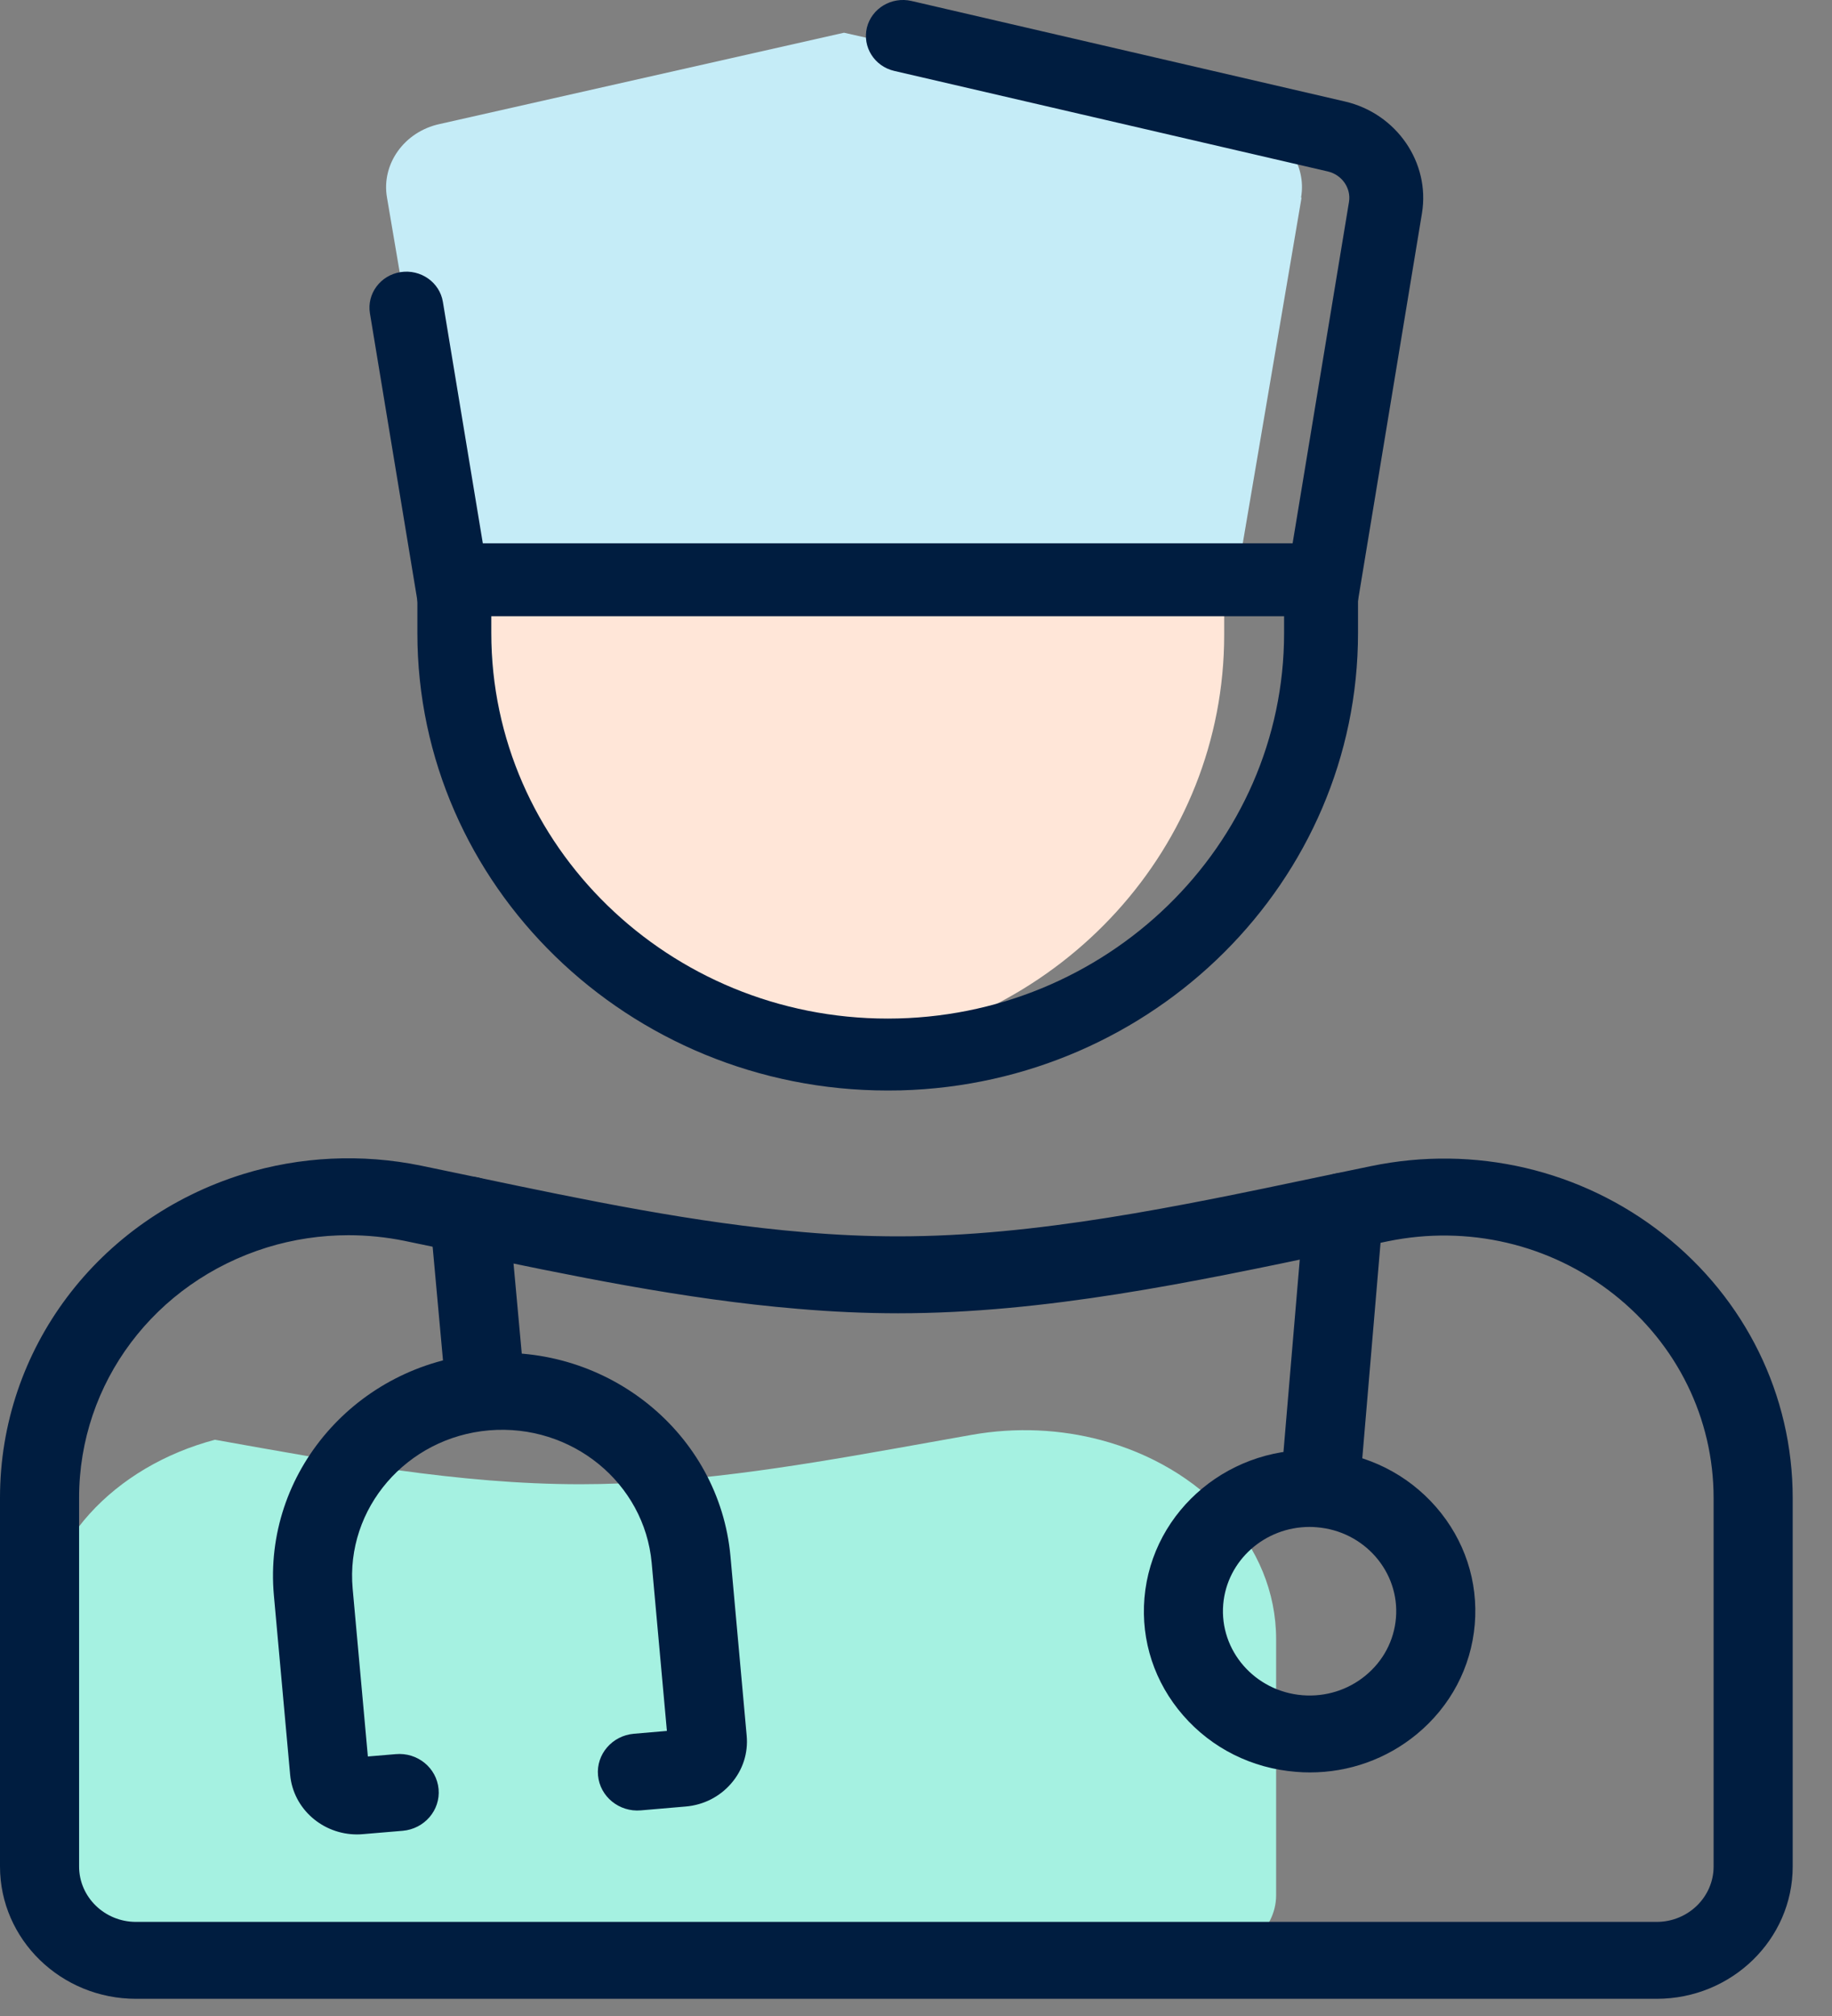
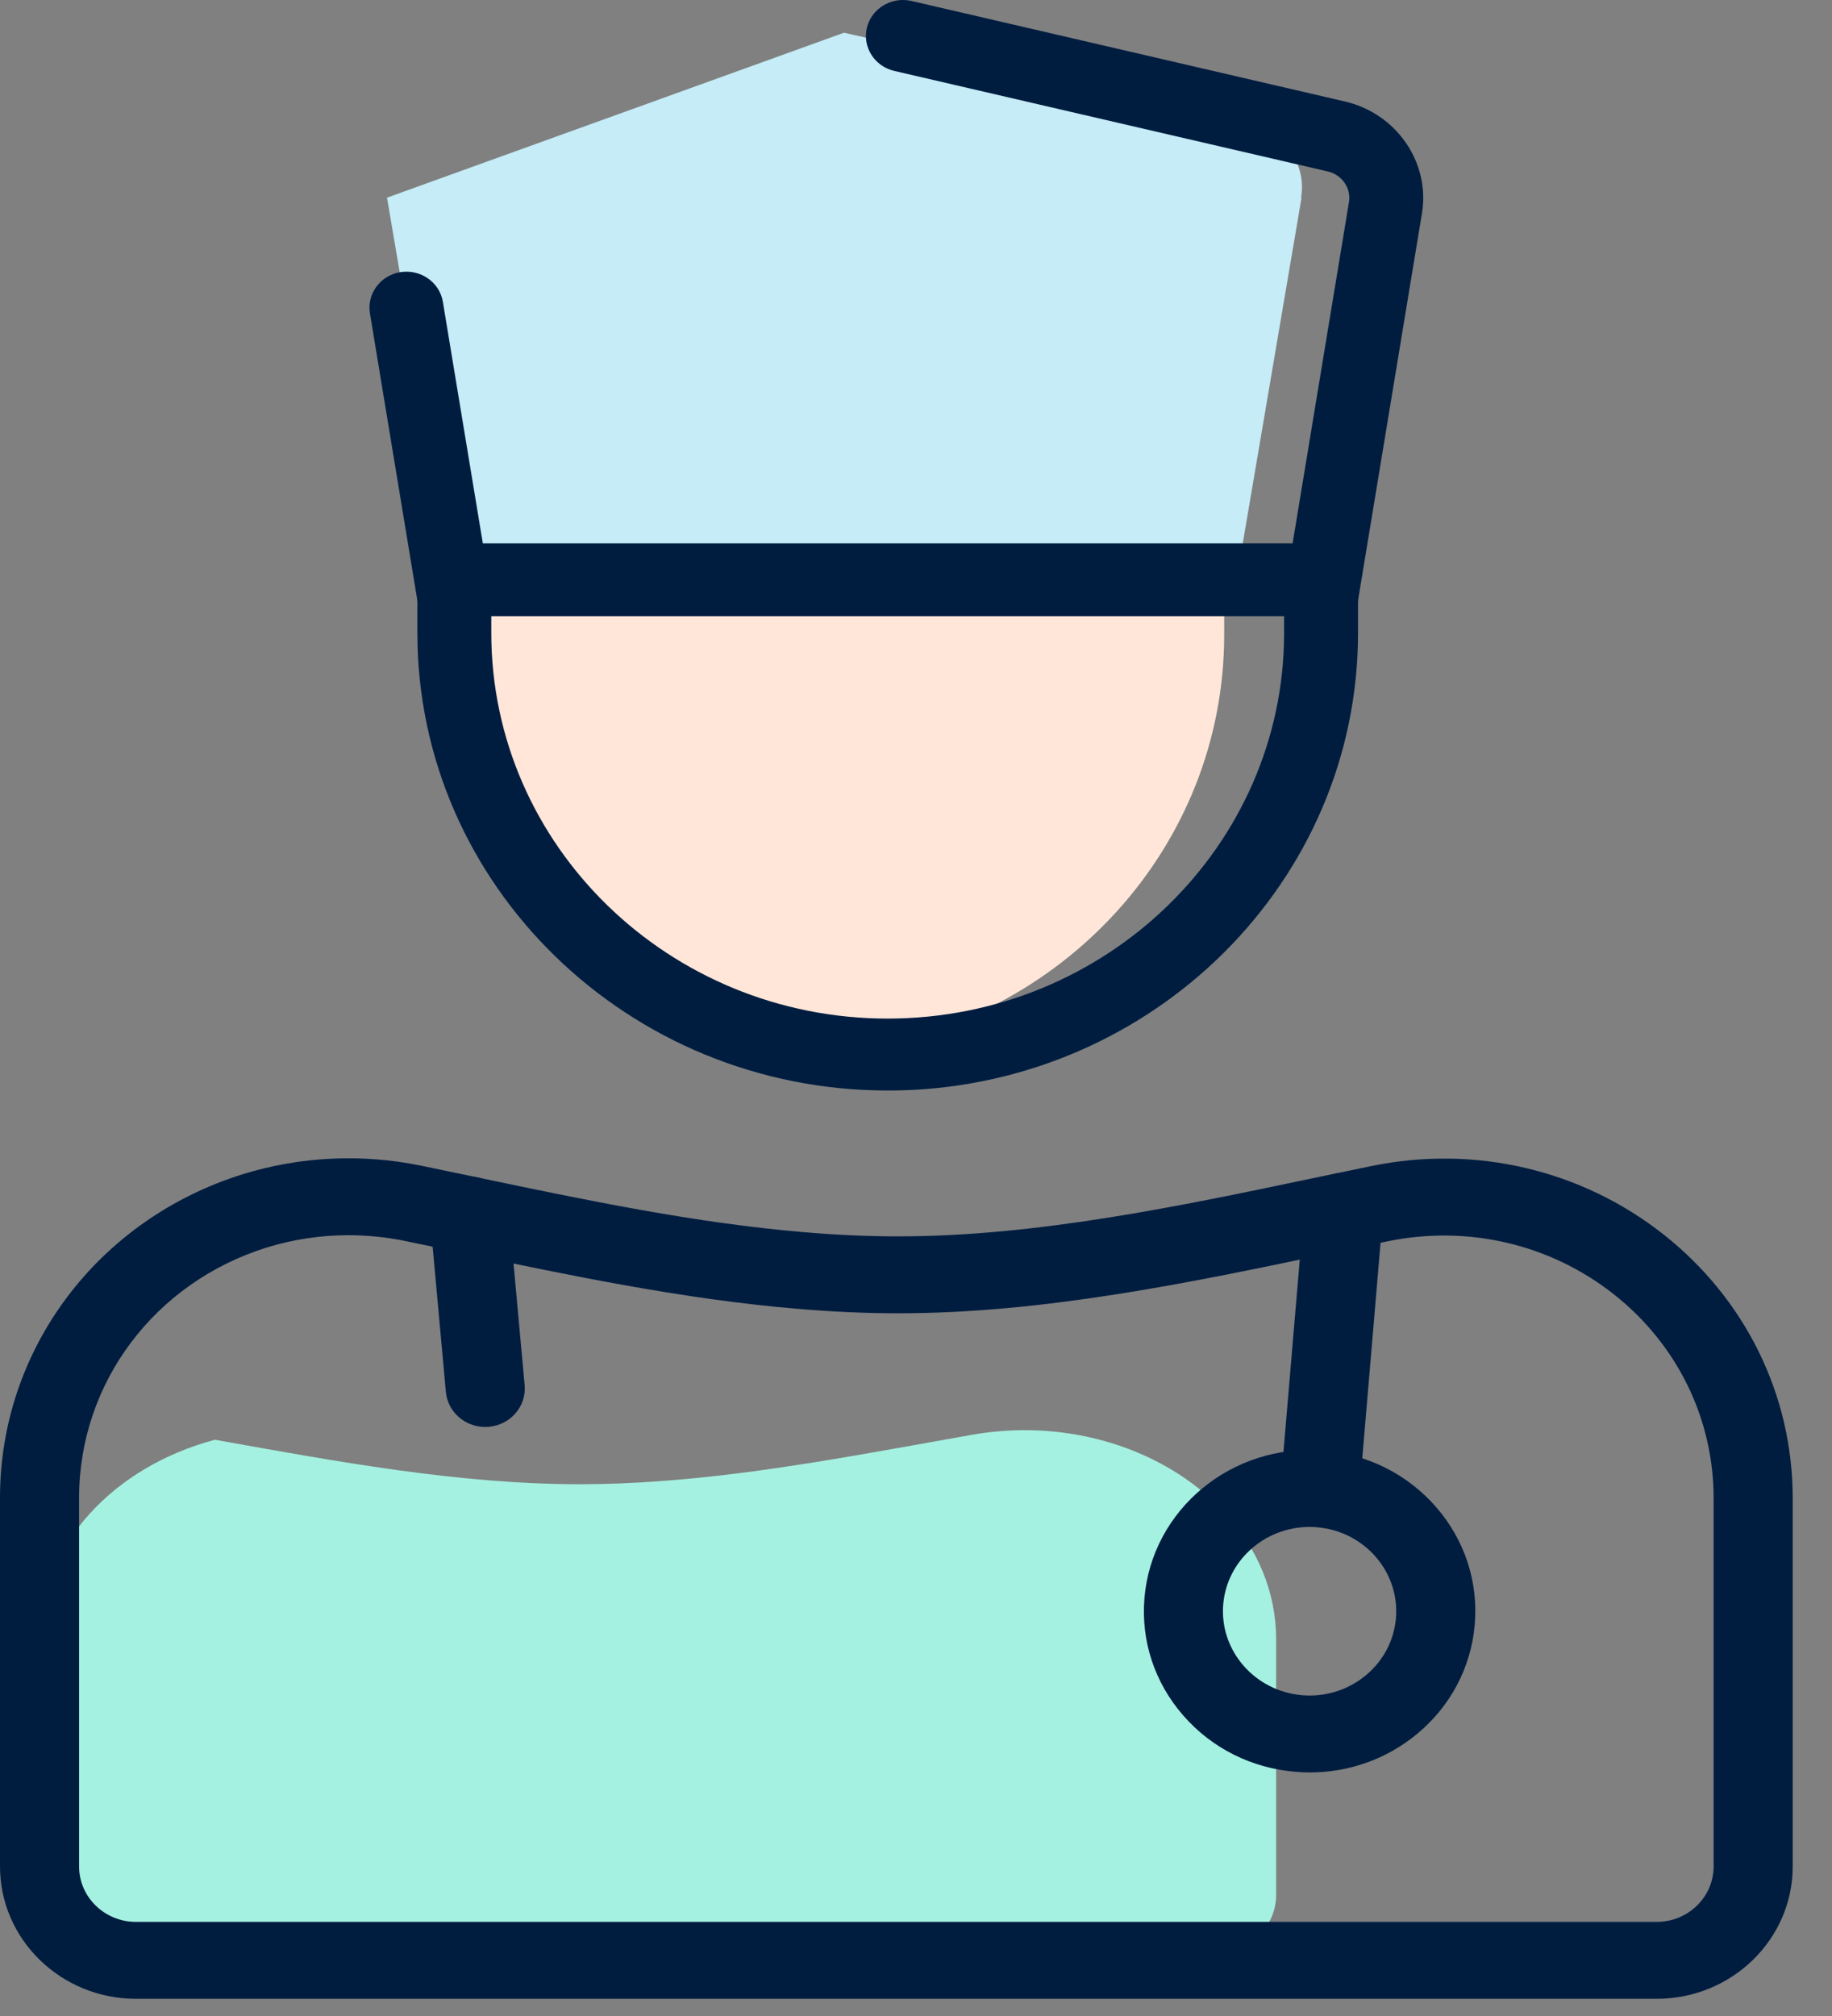
<svg xmlns="http://www.w3.org/2000/svg" width="40px" height="44px" viewBox="0 0 40 44" version="1.1">
  <rect x="0" y="0" width="40" height="44" fill="#808080" stroke="none" />
  <title>Doctor</title>
  <g id="Icons" stroke="none" stroke-width="1" fill="none" fill-rule="evenodd">
    <g transform="translate(-588, -65)" id="התורים-שלי">
      <g transform="translate(579, 62)">
        <g id="Group-131" transform="translate(9, 3)">
-           <path d="M28.418,4.314 L26.989,12.714 L9.878,12.714 L8.45,4.314 C8.321,3.583 8.826,2.874 9.599,2.707 L18.428,0.714 L27.268,2.707 C28.042,2.884 28.536,3.583 28.407,4.314" id="Fill-3" fill="#C5ECF7" />
+           <path d="M28.418,4.314 L26.989,12.714 L9.878,12.714 L8.45,4.314 L18.428,0.714 L27.268,2.707 C28.042,2.884 28.536,3.583 28.407,4.314" id="Fill-3" fill="#C5ECF7" />
          <g id="Frame" transform="translate(10.429, 12.714)" fill="#FFE6D8">
            <path d="M16.3,1.14 C16.3,5.78 12.75,9.6 8.15,10.19 C3.55,9.61 0,5.78 0,1.14 L0,0.04 C0.013,0.013 0.027,-1.77635684e-15 0.04,-1.77635684e-15 L16.26,-1.77635684e-15 C16.287,0.013 16.3,0.027 16.3,0.04 L16.3,1.14 Z" id="Fill-7" />
          </g>
          <g id="Group-27">
            <g id="Group-13" transform="translate(8.067, 0)" fill="#001D40">
              <path d="M1.099,13.428 L0.01,6.838 C-0.06,6.411 0.239,6.008 0.678,5.939 C1.119,5.871 1.533,6.161 1.603,6.589 L2.475,11.858 L20.156,11.858 L21.387,4.407 C21.436,4.106 21.233,3.814 20.924,3.742 L11.459,1.548 C11.026,1.448 10.759,1.025 10.861,0.603 C10.965,0.182 11.4,-0.079 11.834,0.021 L21.298,2.215 C22.425,2.476 23.163,3.549 22.98,4.656 L21.531,13.428 L1.099,13.428 Z" id="Fill-11" />
            </g>
            <path d="M26.149,42.785 L2.578,42.785 C1.631,42.785 0.863,42.148 0.863,41.363 L0.863,35.773 C0.863,33.7 2.506,32.003 4.693,31.423 C7.351,31.898 10.01,32.394 12.668,32.394 C13.242,32.394 13.818,32.37 14.393,32.328 C16.67,32.165 18.946,31.716 21.223,31.315 C22.199,31.143 23.159,31.197 24.034,31.429 C26.221,32.009 27.863,33.705 27.863,35.778 L27.863,41.363 C27.863,42.148 27.095,42.785 26.149,42.785 Z" id="Fill-14" fill="#A5F1E1" />
            <path d="M9.735,30.378 L9.39,26.594 C9.348,26.132 9.697,25.724 10.172,25.682 C10.648,25.641 11.067,25.981 11.109,26.443 L11.455,30.231 C11.497,30.693 11.146,31.1 10.671,31.141 C10.645,31.143 10.619,31.144 10.594,31.144 C10.151,31.144 9.775,30.815 9.735,30.378 Z" id="Fill-16" fill="#001D40" />
            <path d="M28.782,32.952 C28.308,32.914 27.954,32.509 27.993,32.047 L28.488,26.206 L28.562,26.061 C28.776,25.646 29.296,25.476 29.722,25.683 C30.065,25.85 30.245,26.208 30.191,26.558 L29.714,32.184 C29.677,32.623 29.299,32.955 28.854,32.955 C28.831,32.955 28.807,32.954 28.782,32.952 Z" id="Fill-18" fill="#001D40" />
-             <path d="M6.335,38.735 L5.98,34.819 C5.738,32.147 7.778,29.781 10.526,29.545 C13.274,29.309 15.707,31.294 15.949,33.967 L16.303,37.882 C16.338,38.262 16.218,38.632 15.966,38.923 C15.715,39.215 15.361,39.395 14.971,39.428 L13.992,39.512 C13.519,39.553 13.099,39.211 13.057,38.749 C13.015,38.288 13.367,37.88 13.841,37.84 L14.561,37.778 L14.229,34.113 C14.071,32.363 12.479,31.066 10.677,31.218 C8.877,31.372 7.541,32.922 7.7,34.673 L8.032,38.336 L8.64,38.285 C9.117,38.242 9.534,38.585 9.576,39.047 C9.618,39.509 9.267,39.916 8.792,39.958 L7.925,40.031 C7.881,40.035 7.838,40.037 7.795,40.037 C7.043,40.037 6.402,39.477 6.335,38.735 Z" id="Fill-20" fill="#001D40" />
            <path d="M28.798,11.881 C29.268,11.881 29.651,12.253 29.651,12.71 L29.651,13.816 C29.651,19.23 25.196,23.652 19.664,23.798 L19.382,23.801 C13.72,23.801 9.113,19.322 9.113,13.816 L9.113,12.71 C9.113,12.253 9.495,11.881 9.965,11.881 L28.798,11.881 Z M28.037,13.45 L10.727,13.45 L10.727,13.815 C10.727,18.456 14.61,22.231 19.381,22.231 C24.154,22.231 28.037,18.456 28.037,13.815 L28.037,13.45 Z" id="Fill-9" fill="#001D40" />
            <path d="M28.892,31.659 C29.855,31.736 30.729,32.174 31.354,32.89 C31.979,33.608 32.279,34.518 32.2,35.455 C32.12,36.392 31.67,37.242 30.933,37.85 C30.273,38.393 29.454,38.684 28.6,38.684 C28.499,38.684 28.397,38.68 28.296,38.671 C27.333,38.595 26.458,38.157 25.834,37.44 C25.209,36.723 24.909,35.813 24.988,34.876 C25.152,32.942 26.903,31.496 28.892,31.659 Z M28.592,33.326 C27.619,33.326 26.79,34.054 26.708,35.015 C26.623,36.025 27.399,36.915 28.438,36.999 C28.942,37.039 29.431,36.886 29.816,36.569 C30.202,36.251 30.437,35.806 30.479,35.316 C30.564,34.306 29.788,33.415 28.749,33.333 C28.697,33.328 28.644,33.326 28.592,33.326 Z" id="Fill-22" fill="#001D40" />
            <g id="Group-26" transform="translate(0, 25.28)" fill="#001D40">
              <path d="M9.193,0.161 C9.597,0.244 10.001,0.328 10.404,0.413 C12.758,0.907 15.194,1.416 17.56,1.613 C18.264,1.674 18.954,1.704 19.609,1.704 C22.63,1.704 25.746,1.049 28.76,0.415 L29.94,0.17 C32.2,-0.297 34.525,0.247 36.319,1.66 C38.112,3.074 39.142,5.172 39.142,7.417 L39.142,15.457 C39.142,17.05 37.809,18.345 36.172,18.345 L2.97,18.345 C1.332,18.345 0,17.05 0,15.457 L0,7.409 C0,4.171 2.132,1.333 5.306,0.346 C6.554,-0.04 7.898,-0.105 9.193,0.161 Z M7.607,1.679 C7.004,1.679 6.404,1.769 5.83,1.946 C3.376,2.708 1.727,4.904 1.727,7.409 L1.727,15.457 C1.727,16.124 2.284,16.666 2.969,16.666 L36.172,16.666 C36.857,16.666 37.415,16.124 37.415,15.457 L37.415,7.417 C37.415,5.681 36.619,4.058 35.232,2.965 C33.844,1.872 32.046,1.452 30.299,1.812 L29.125,2.056 C26.023,2.708 22.814,3.383 19.609,3.383 C18.903,3.383 18.163,3.35 17.41,3.285 C14.937,3.079 12.448,2.558 10.041,2.054 C9.639,1.971 9.238,1.886 8.836,1.803 C8.43,1.72 8.018,1.679 7.607,1.679 Z" id="Fill-24" />
            </g>
          </g>
        </g>
      </g>
    </g>
  </g>
</svg>